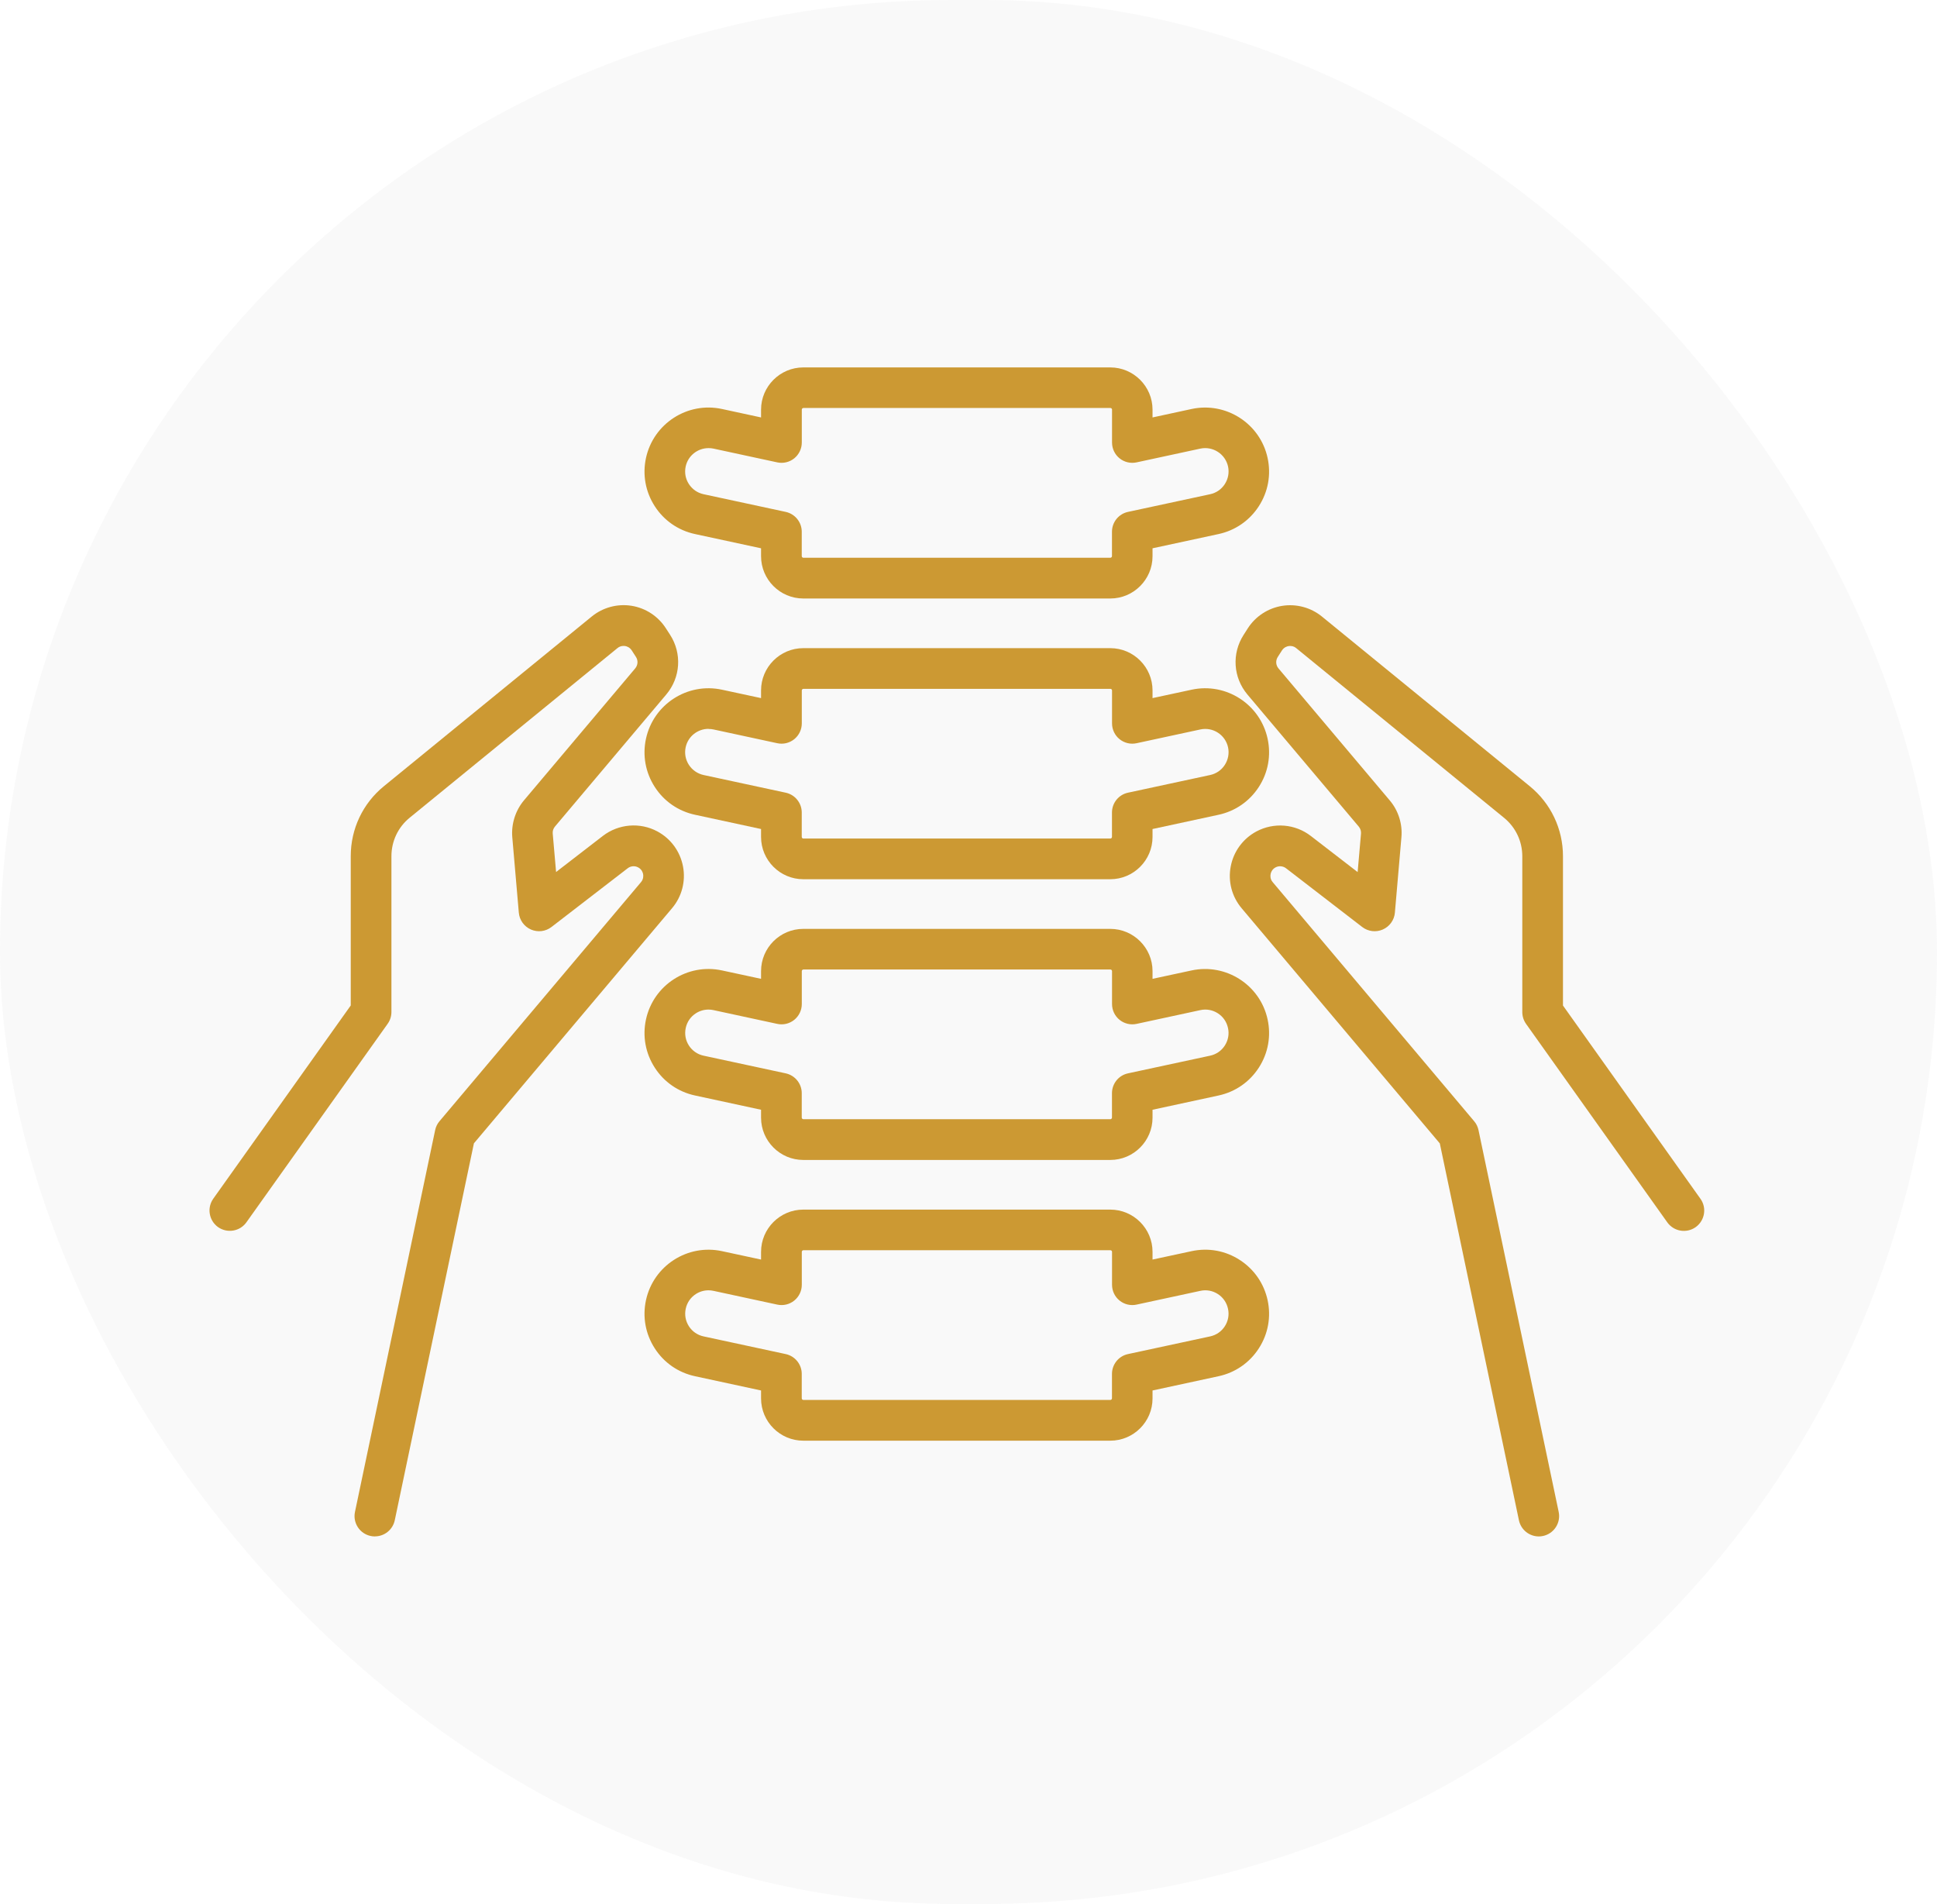
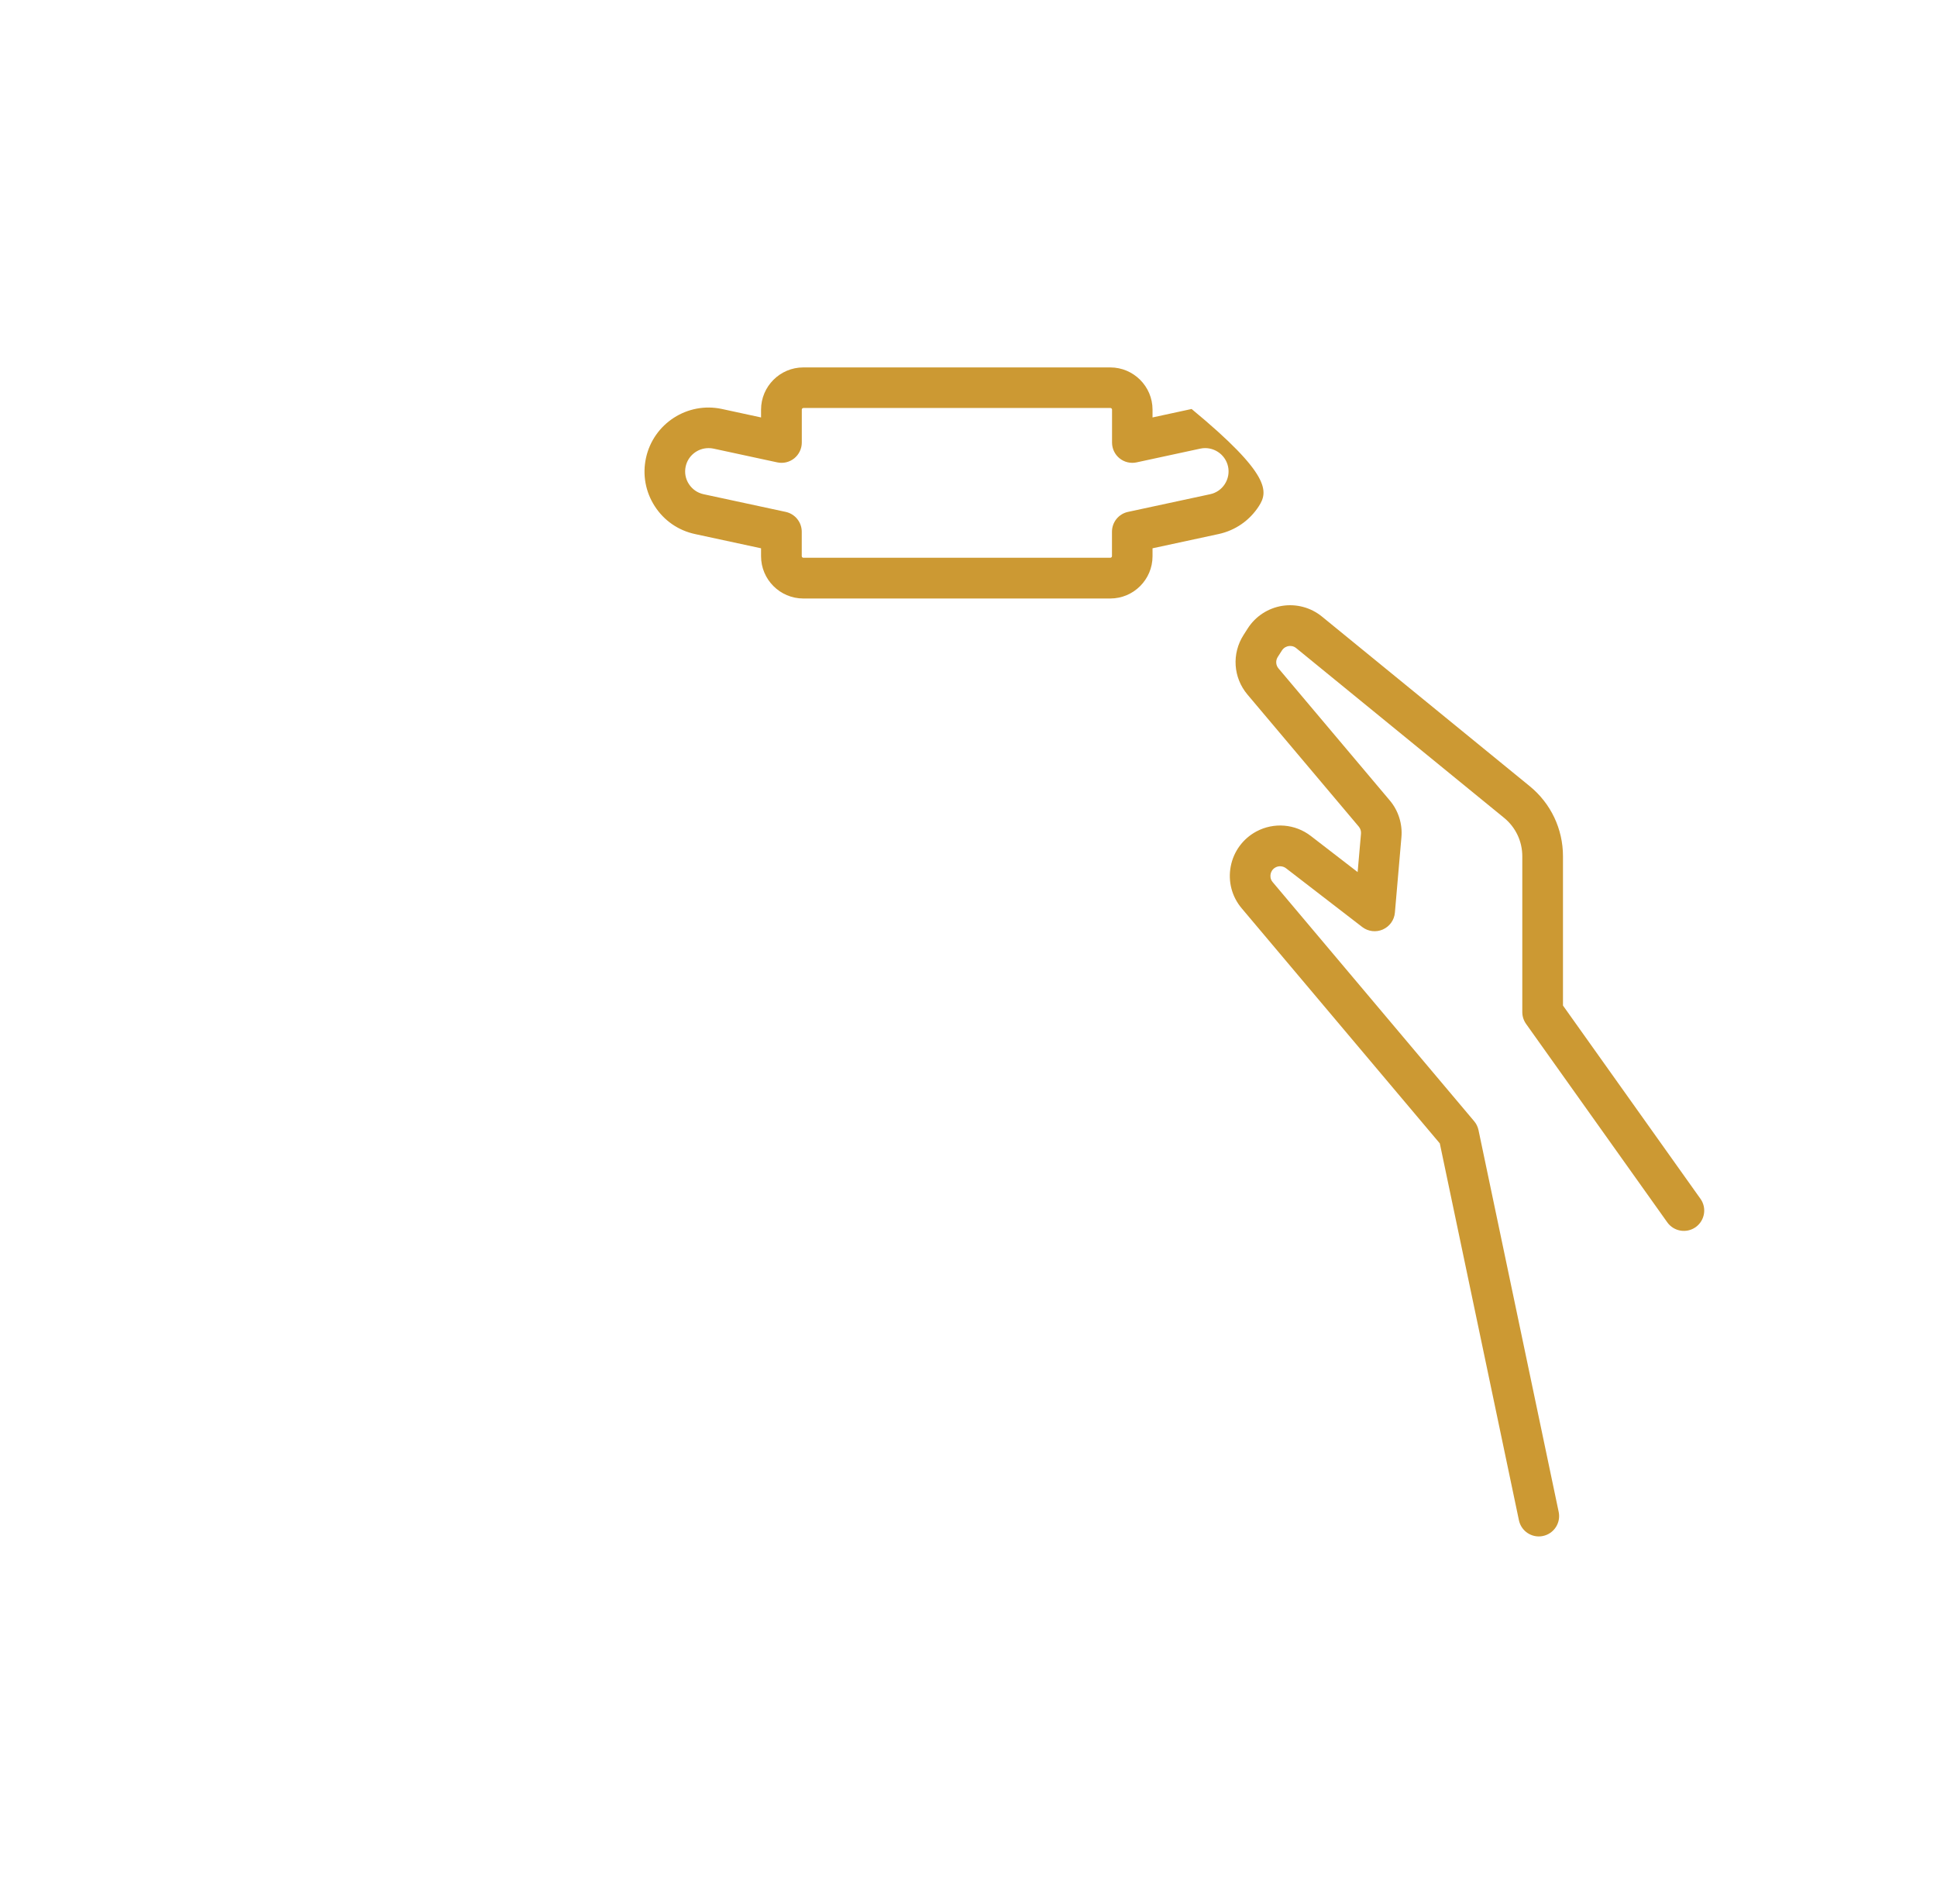
<svg xmlns="http://www.w3.org/2000/svg" width="116" height="114" viewBox="0 0 116 114" fill="none">
-   <rect width="116" height="114" rx="57" fill="#8B8589" fill-opacity="0.05" />
-   <path d="M66.491 69.454H48.107C46.713 69.454 45.577 68.318 45.577 66.924V66.448L41.621 65.594C40.619 65.378 39.762 64.786 39.21 63.925C38.655 63.065 38.469 62.04 38.685 61.042C39.132 58.978 41.17 57.659 43.238 58.106L45.577 58.609V58.147C45.577 56.75 46.713 55.618 48.107 55.618H66.491C67.885 55.618 69.021 56.754 69.021 58.147V58.609L71.361 58.106C73.424 57.663 75.47 58.978 75.913 61.042C76.129 62.04 75.943 63.065 75.388 63.925C74.833 64.786 73.976 65.378 72.977 65.594L69.021 66.448V66.924C69.021 68.318 67.885 69.454 66.491 69.454ZM42.429 60.45C42.165 60.45 41.904 60.524 41.673 60.673C41.36 60.874 41.144 61.187 41.066 61.552C40.987 61.917 41.054 62.29 41.256 62.603C41.457 62.916 41.77 63.132 42.135 63.21L47.052 64.268C47.611 64.387 48.014 64.883 48.014 65.457V66.917C48.014 66.969 48.058 67.014 48.11 67.014H66.495C66.547 67.014 66.592 66.969 66.592 66.917V65.457C66.592 64.883 66.991 64.387 67.553 64.268L72.471 63.21C72.836 63.132 73.149 62.916 73.35 62.603C73.551 62.29 73.622 61.917 73.54 61.552C73.462 61.187 73.246 60.874 72.933 60.673C72.62 60.472 72.247 60.401 71.882 60.483L68.067 61.306C67.706 61.385 67.333 61.295 67.046 61.064C66.76 60.833 66.596 60.487 66.596 60.118V58.147C66.596 58.095 66.551 58.051 66.499 58.051H48.114C48.062 58.051 48.017 58.095 48.017 58.147V60.118C48.017 60.487 47.85 60.833 47.566 61.064C47.28 61.295 46.907 61.385 46.546 61.306L42.731 60.483C42.63 60.461 42.533 60.45 42.433 60.45H42.429Z" fill="#CC9933" />
-   <path d="M66.491 86.263H48.107C46.713 86.263 45.577 85.127 45.577 83.733V83.257L41.621 82.403C40.619 82.187 39.762 81.595 39.21 80.734C38.655 79.874 38.469 78.849 38.685 77.851C39.132 75.787 41.17 74.468 43.238 74.915L45.577 75.418V74.956C45.577 73.563 46.713 72.427 48.107 72.427H66.491C67.885 72.427 69.021 73.563 69.021 74.956V75.418L71.361 74.915C72.363 74.699 73.387 74.886 74.244 75.441C75.105 75.996 75.697 76.853 75.913 77.851C76.129 78.849 75.943 79.874 75.388 80.734C74.833 81.595 73.976 82.187 72.977 82.403L69.021 83.257V83.733C69.021 85.13 67.885 86.263 66.491 86.263ZM42.429 77.259C42.165 77.259 41.904 77.333 41.673 77.482C41.36 77.683 41.144 77.996 41.066 78.361C40.987 78.727 41.054 79.099 41.256 79.412C41.457 79.725 41.77 79.941 42.135 80.019L47.052 81.077C47.611 81.196 48.014 81.692 48.014 82.266V83.726C48.014 83.778 48.058 83.823 48.11 83.823H66.495C66.547 83.823 66.592 83.778 66.592 83.726V82.266C66.592 81.692 66.991 81.196 67.553 81.077L72.471 80.019C72.836 79.941 73.149 79.725 73.35 79.412C73.551 79.099 73.622 78.727 73.54 78.361C73.462 77.996 73.246 77.683 72.933 77.482C72.62 77.281 72.247 77.21 71.882 77.292L68.067 78.115C67.706 78.194 67.333 78.104 67.046 77.873C66.76 77.642 66.596 77.296 66.596 76.927V74.956C66.596 74.904 66.551 74.859 66.499 74.859H48.114C48.062 74.859 48.017 74.904 48.017 74.956V76.927C48.017 77.296 47.85 77.642 47.566 77.873C47.28 78.104 46.907 78.194 46.546 78.115L42.731 77.292C42.63 77.27 42.533 77.259 42.433 77.259H42.429Z" fill="#CC9933" />
-   <path d="M66.491 35.836H48.107C46.713 35.836 45.577 34.7 45.577 33.306V32.83L41.621 31.977C40.619 31.761 39.762 31.168 39.21 30.308C38.655 29.447 38.469 28.423 38.685 27.424C39.132 25.36 41.174 24.041 43.238 24.489L45.577 24.995V24.529C45.577 23.136 46.713 22 48.107 22H66.491C67.885 22 69.021 23.136 69.021 24.529V24.995L71.361 24.489C73.424 24.045 75.47 25.36 75.913 27.424C76.129 28.426 75.943 29.447 75.388 30.308C74.833 31.168 73.976 31.761 72.977 31.977L69.021 32.83V33.306C69.021 34.7 67.885 35.836 66.491 35.836ZM42.429 26.832C41.785 26.832 41.203 27.279 41.062 27.934C40.984 28.3 41.051 28.672 41.256 28.985C41.461 29.298 41.77 29.514 42.135 29.592L47.052 30.65C47.611 30.77 48.014 31.265 48.014 31.839V33.299C48.014 33.351 48.058 33.396 48.11 33.396H66.495C66.547 33.396 66.592 33.351 66.592 33.299V31.839C66.592 31.265 66.991 30.77 67.553 30.65L72.471 29.592C72.836 29.514 73.149 29.298 73.35 28.985C73.551 28.672 73.622 28.3 73.544 27.934C73.38 27.182 72.635 26.701 71.882 26.862L68.067 27.685C67.706 27.763 67.333 27.674 67.046 27.443C66.76 27.212 66.596 26.865 66.596 26.497V24.526C66.596 24.474 66.551 24.429 66.499 24.429H48.114C48.062 24.429 48.017 24.474 48.017 24.526V26.497C48.017 26.865 47.85 27.212 47.566 27.443C47.28 27.674 46.907 27.763 46.546 27.685L42.731 26.862C42.634 26.839 42.533 26.832 42.437 26.832H42.429Z" fill="#CC9933" />
-   <path d="M66.491 52.645H48.107C46.713 52.645 45.577 51.509 45.577 50.115V49.639L41.621 48.785C40.619 48.569 39.762 47.977 39.21 47.117C38.655 46.256 38.469 45.231 38.685 44.233C39.132 42.169 41.17 40.85 43.238 41.297L45.577 41.8V41.339C45.577 39.945 46.713 38.809 48.107 38.809H66.491C67.885 38.809 69.021 39.945 69.021 41.339V41.8L71.361 41.297C73.428 40.85 75.47 42.169 75.913 44.233C76.129 45.235 75.943 46.26 75.388 47.117C74.833 47.977 73.976 48.569 72.977 48.785L69.021 49.639V50.115C69.021 51.509 67.885 52.645 66.491 52.645ZM42.429 43.641C41.785 43.641 41.203 44.088 41.062 44.743C40.898 45.496 41.379 46.241 42.135 46.405L47.052 47.463C47.611 47.582 48.014 48.078 48.014 48.651V50.112C48.014 50.164 48.058 50.209 48.11 50.209H66.495C66.547 50.209 66.592 50.164 66.592 50.112V48.651C66.592 48.078 66.991 47.582 67.553 47.463L72.471 46.405C72.836 46.327 73.149 46.111 73.35 45.798C73.551 45.485 73.622 45.112 73.544 44.747C73.38 43.995 72.635 43.514 71.882 43.678L68.067 44.501C67.706 44.58 67.333 44.49 67.046 44.259C66.76 44.028 66.596 43.682 66.596 43.313V41.342C66.596 41.29 66.551 41.245 66.499 41.245H48.114C48.062 41.245 48.017 41.29 48.017 41.342V43.313C48.017 43.682 47.85 44.028 47.566 44.259C47.28 44.49 46.907 44.58 46.546 44.501L42.731 43.678C42.634 43.656 42.533 43.648 42.437 43.648L42.429 43.641Z" fill="#CC9933" />
-   <path d="M22.45 91.996C22.368 91.996 22.282 91.989 22.2 91.97C21.541 91.832 21.12 91.188 21.258 90.528L26.06 67.666C26.101 67.468 26.19 67.286 26.321 67.133L38.387 52.82C38.54 52.638 38.532 52.44 38.514 52.34C38.495 52.239 38.432 52.053 38.219 51.937C38.018 51.829 37.772 51.848 37.59 51.989L33.026 55.506C32.672 55.778 32.203 55.834 31.793 55.655C31.387 55.476 31.108 55.089 31.07 54.646L30.679 50.13C30.612 49.337 30.866 48.536 31.376 47.925L38.041 40.02C38.205 39.822 38.223 39.547 38.085 39.334L37.832 38.943C37.709 38.753 37.53 38.697 37.437 38.682C37.34 38.667 37.154 38.664 36.979 38.805L24.532 48.964C23.836 49.531 23.441 50.373 23.441 51.267V60.595C23.441 60.848 23.363 61.094 23.217 61.299L14.757 73.187C14.37 73.734 13.606 73.861 13.058 73.474C12.511 73.082 12.384 72.323 12.771 71.775L21.005 60.204V51.263C21.005 49.631 21.727 48.104 22.994 47.072L35.44 36.913C36.103 36.373 36.968 36.138 37.817 36.272C38.663 36.406 39.415 36.898 39.877 37.62L40.131 38.012C40.85 39.129 40.757 40.567 39.9 41.584L33.235 49.49C33.134 49.609 33.086 49.758 33.101 49.914L33.302 52.213L36.103 50.052C37.042 49.329 38.328 49.221 39.371 49.784C40.172 50.216 40.73 50.976 40.902 51.874C41.073 52.768 40.835 53.684 40.246 54.381L28.381 68.459L23.642 91.024C23.523 91.598 23.016 91.993 22.454 91.993L22.45 91.996Z" fill="#CC9933" />
+   <path d="M66.491 35.836H48.107C46.713 35.836 45.577 34.7 45.577 33.306V32.83L41.621 31.977C40.619 31.761 39.762 31.168 39.21 30.308C38.655 29.447 38.469 28.423 38.685 27.424C39.132 25.36 41.174 24.041 43.238 24.489L45.577 24.995V24.529C45.577 23.136 46.713 22 48.107 22H66.491C67.885 22 69.021 23.136 69.021 24.529V24.995L71.361 24.489C76.129 28.426 75.943 29.447 75.388 30.308C74.833 31.168 73.976 31.761 72.977 31.977L69.021 32.83V33.306C69.021 34.7 67.885 35.836 66.491 35.836ZM42.429 26.832C41.785 26.832 41.203 27.279 41.062 27.934C40.984 28.3 41.051 28.672 41.256 28.985C41.461 29.298 41.77 29.514 42.135 29.592L47.052 30.65C47.611 30.77 48.014 31.265 48.014 31.839V33.299C48.014 33.351 48.058 33.396 48.11 33.396H66.495C66.547 33.396 66.592 33.351 66.592 33.299V31.839C66.592 31.265 66.991 30.77 67.553 30.65L72.471 29.592C72.836 29.514 73.149 29.298 73.35 28.985C73.551 28.672 73.622 28.3 73.544 27.934C73.38 27.182 72.635 26.701 71.882 26.862L68.067 27.685C67.706 27.763 67.333 27.674 67.046 27.443C66.76 27.212 66.596 26.865 66.596 26.497V24.526C66.596 24.474 66.551 24.429 66.499 24.429H48.114C48.062 24.429 48.017 24.474 48.017 24.526V26.497C48.017 26.865 47.85 27.212 47.566 27.443C47.28 27.674 46.907 27.763 46.546 27.685L42.731 26.862C42.634 26.839 42.533 26.832 42.437 26.832H42.429Z" fill="#CC9933" />
  <path d="M92.152 91.996C91.589 91.996 91.083 91.601 90.963 91.028L86.225 68.463L74.359 54.385C73.771 53.688 73.532 52.775 73.704 51.878C73.875 50.983 74.434 50.22 75.235 49.788C76.282 49.225 77.563 49.329 78.502 50.056L81.304 52.217L81.505 49.918C81.52 49.765 81.471 49.613 81.371 49.493L74.706 41.588C73.849 40.571 73.756 39.137 74.475 38.015L74.728 37.62C75.19 36.901 75.943 36.41 76.788 36.276C77.638 36.142 78.502 36.376 79.165 36.916L91.612 47.076C92.875 48.108 93.601 49.635 93.601 51.267V60.208L101.834 71.779C102.225 72.326 102.095 73.086 101.547 73.477C101 73.865 100.24 73.738 99.849 73.191L91.388 61.303C91.243 61.098 91.165 60.852 91.165 60.599V51.27C91.165 50.373 90.766 49.534 90.073 48.968L77.627 38.809C77.451 38.664 77.265 38.671 77.168 38.686C77.072 38.701 76.896 38.757 76.773 38.943L76.52 39.338C76.382 39.554 76.401 39.83 76.565 40.023L83.23 47.929C83.744 48.536 83.997 49.341 83.926 50.13L83.535 54.646C83.498 55.089 83.218 55.476 82.812 55.655C82.406 55.834 81.933 55.778 81.579 55.506L77.016 51.989C76.837 51.852 76.587 51.829 76.386 51.937C76.174 52.053 76.11 52.239 76.092 52.34C76.073 52.44 76.062 52.638 76.218 52.82L88.281 67.133C88.412 67.286 88.501 67.472 88.542 67.666L93.344 90.528C93.482 91.188 93.061 91.832 92.401 91.97C92.316 91.989 92.234 91.996 92.152 91.996Z" fill="#CC9933" />
</svg>